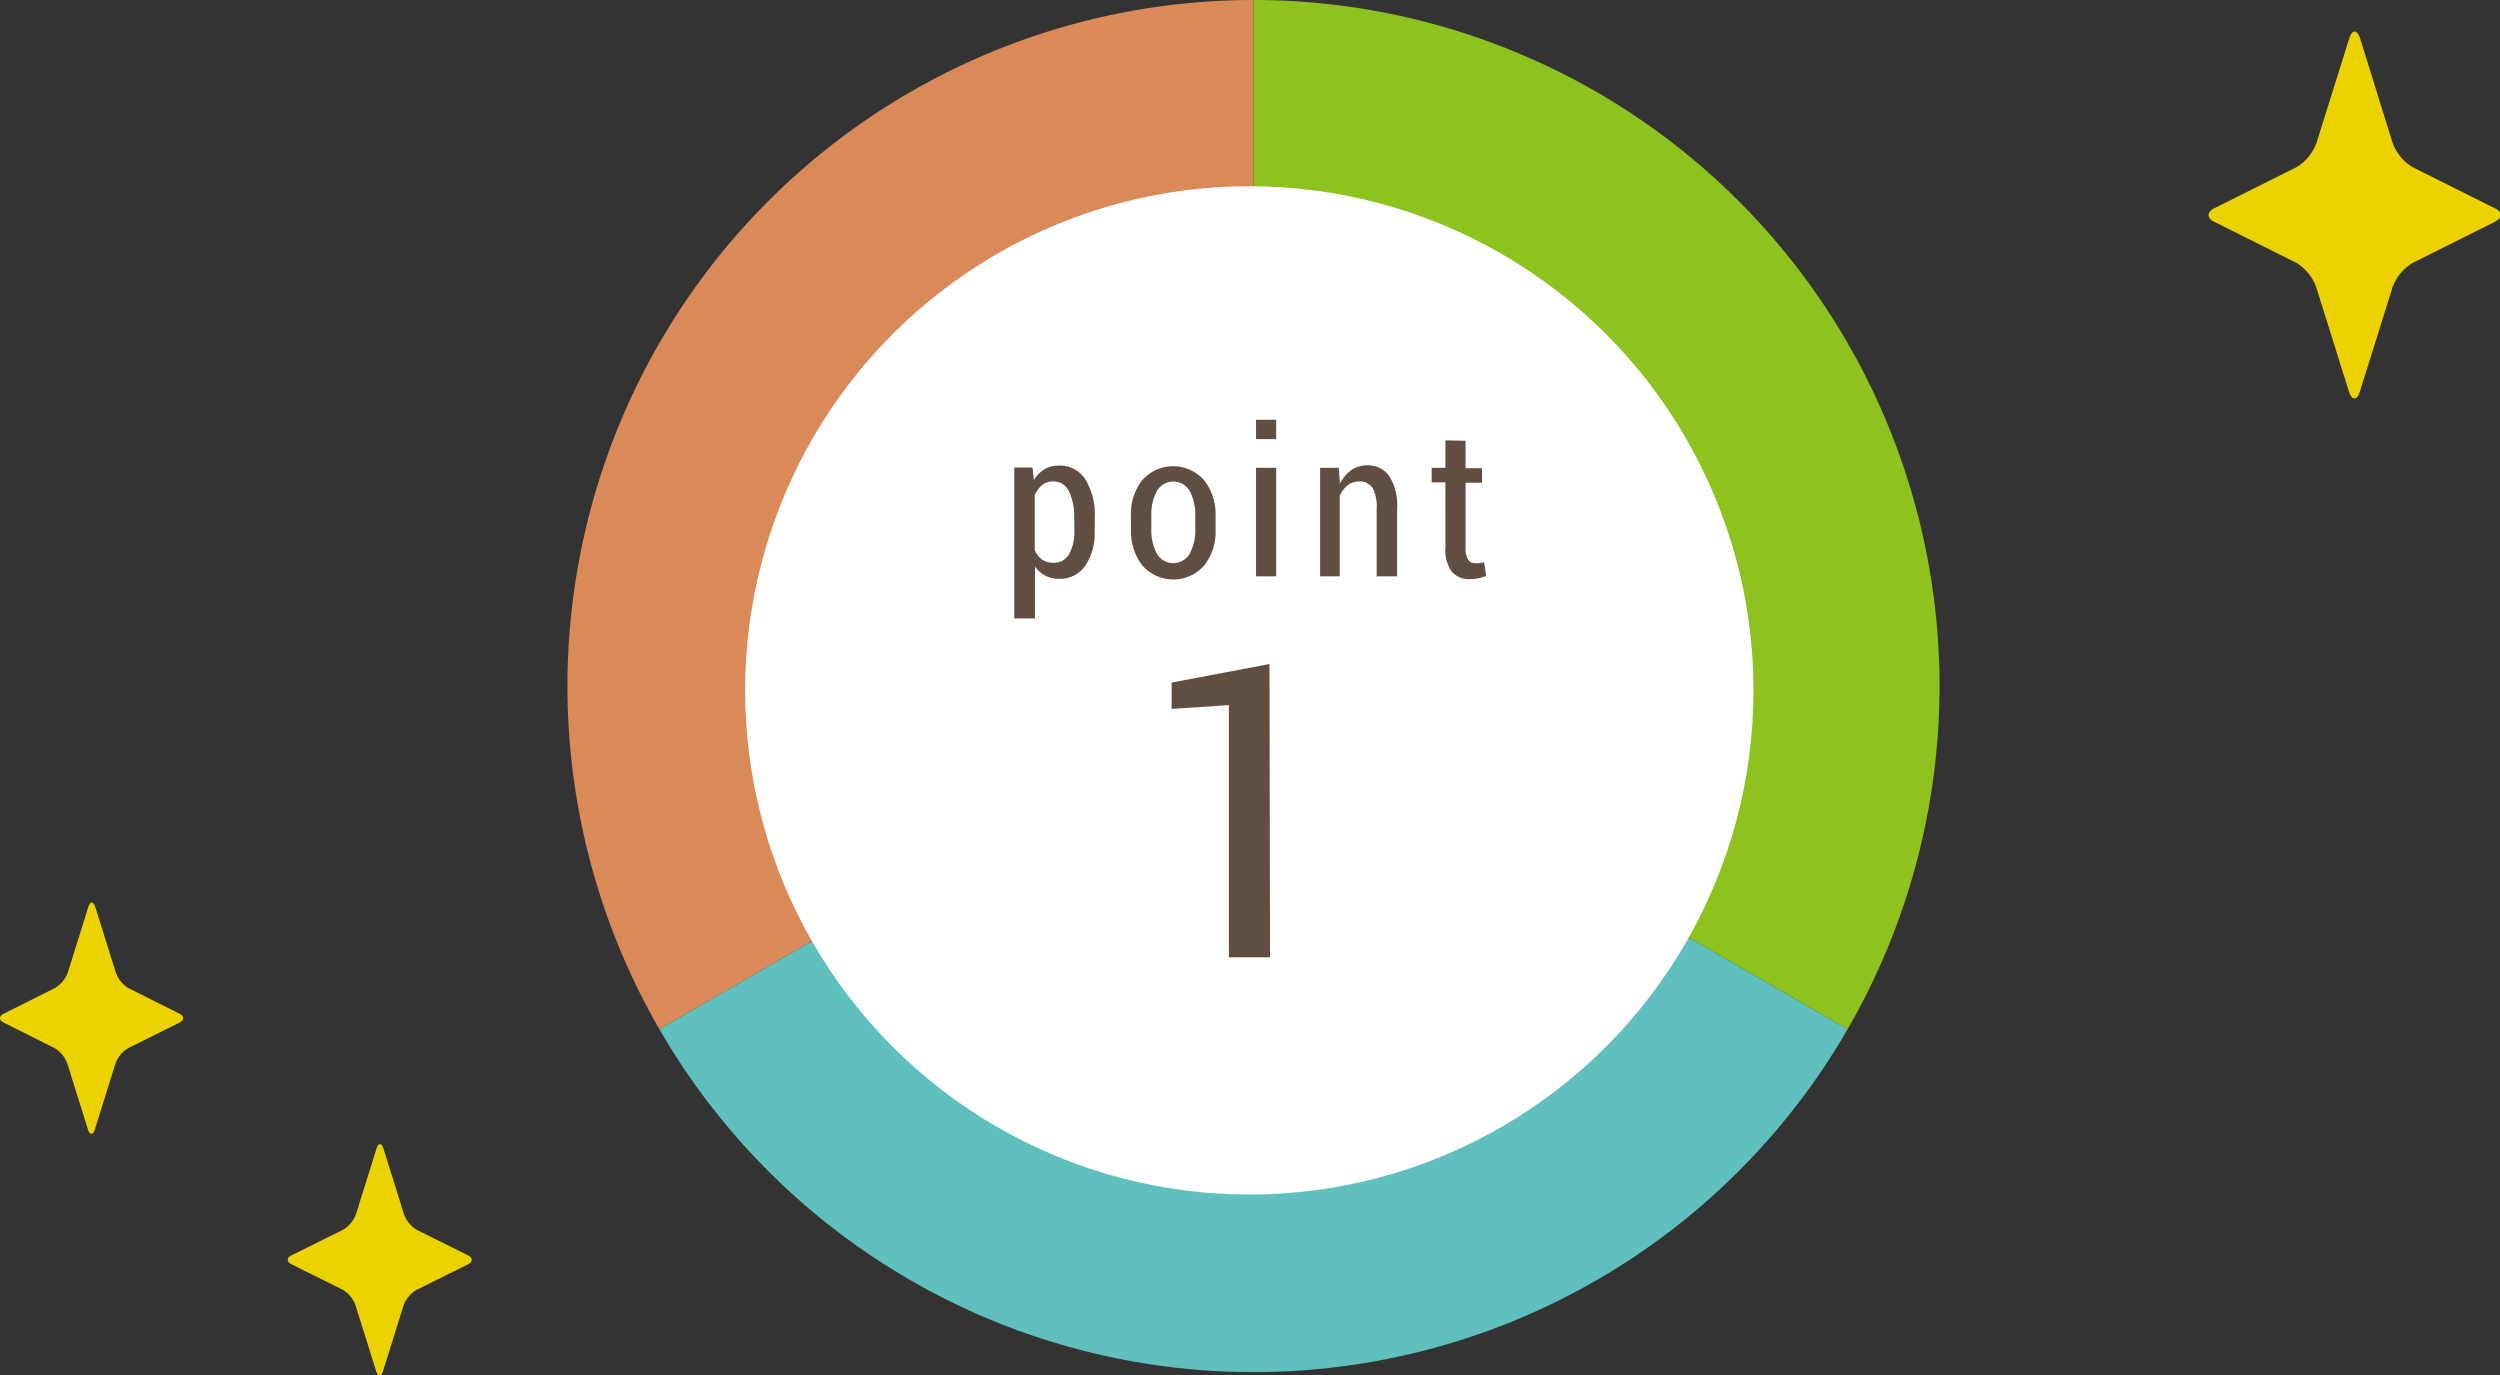
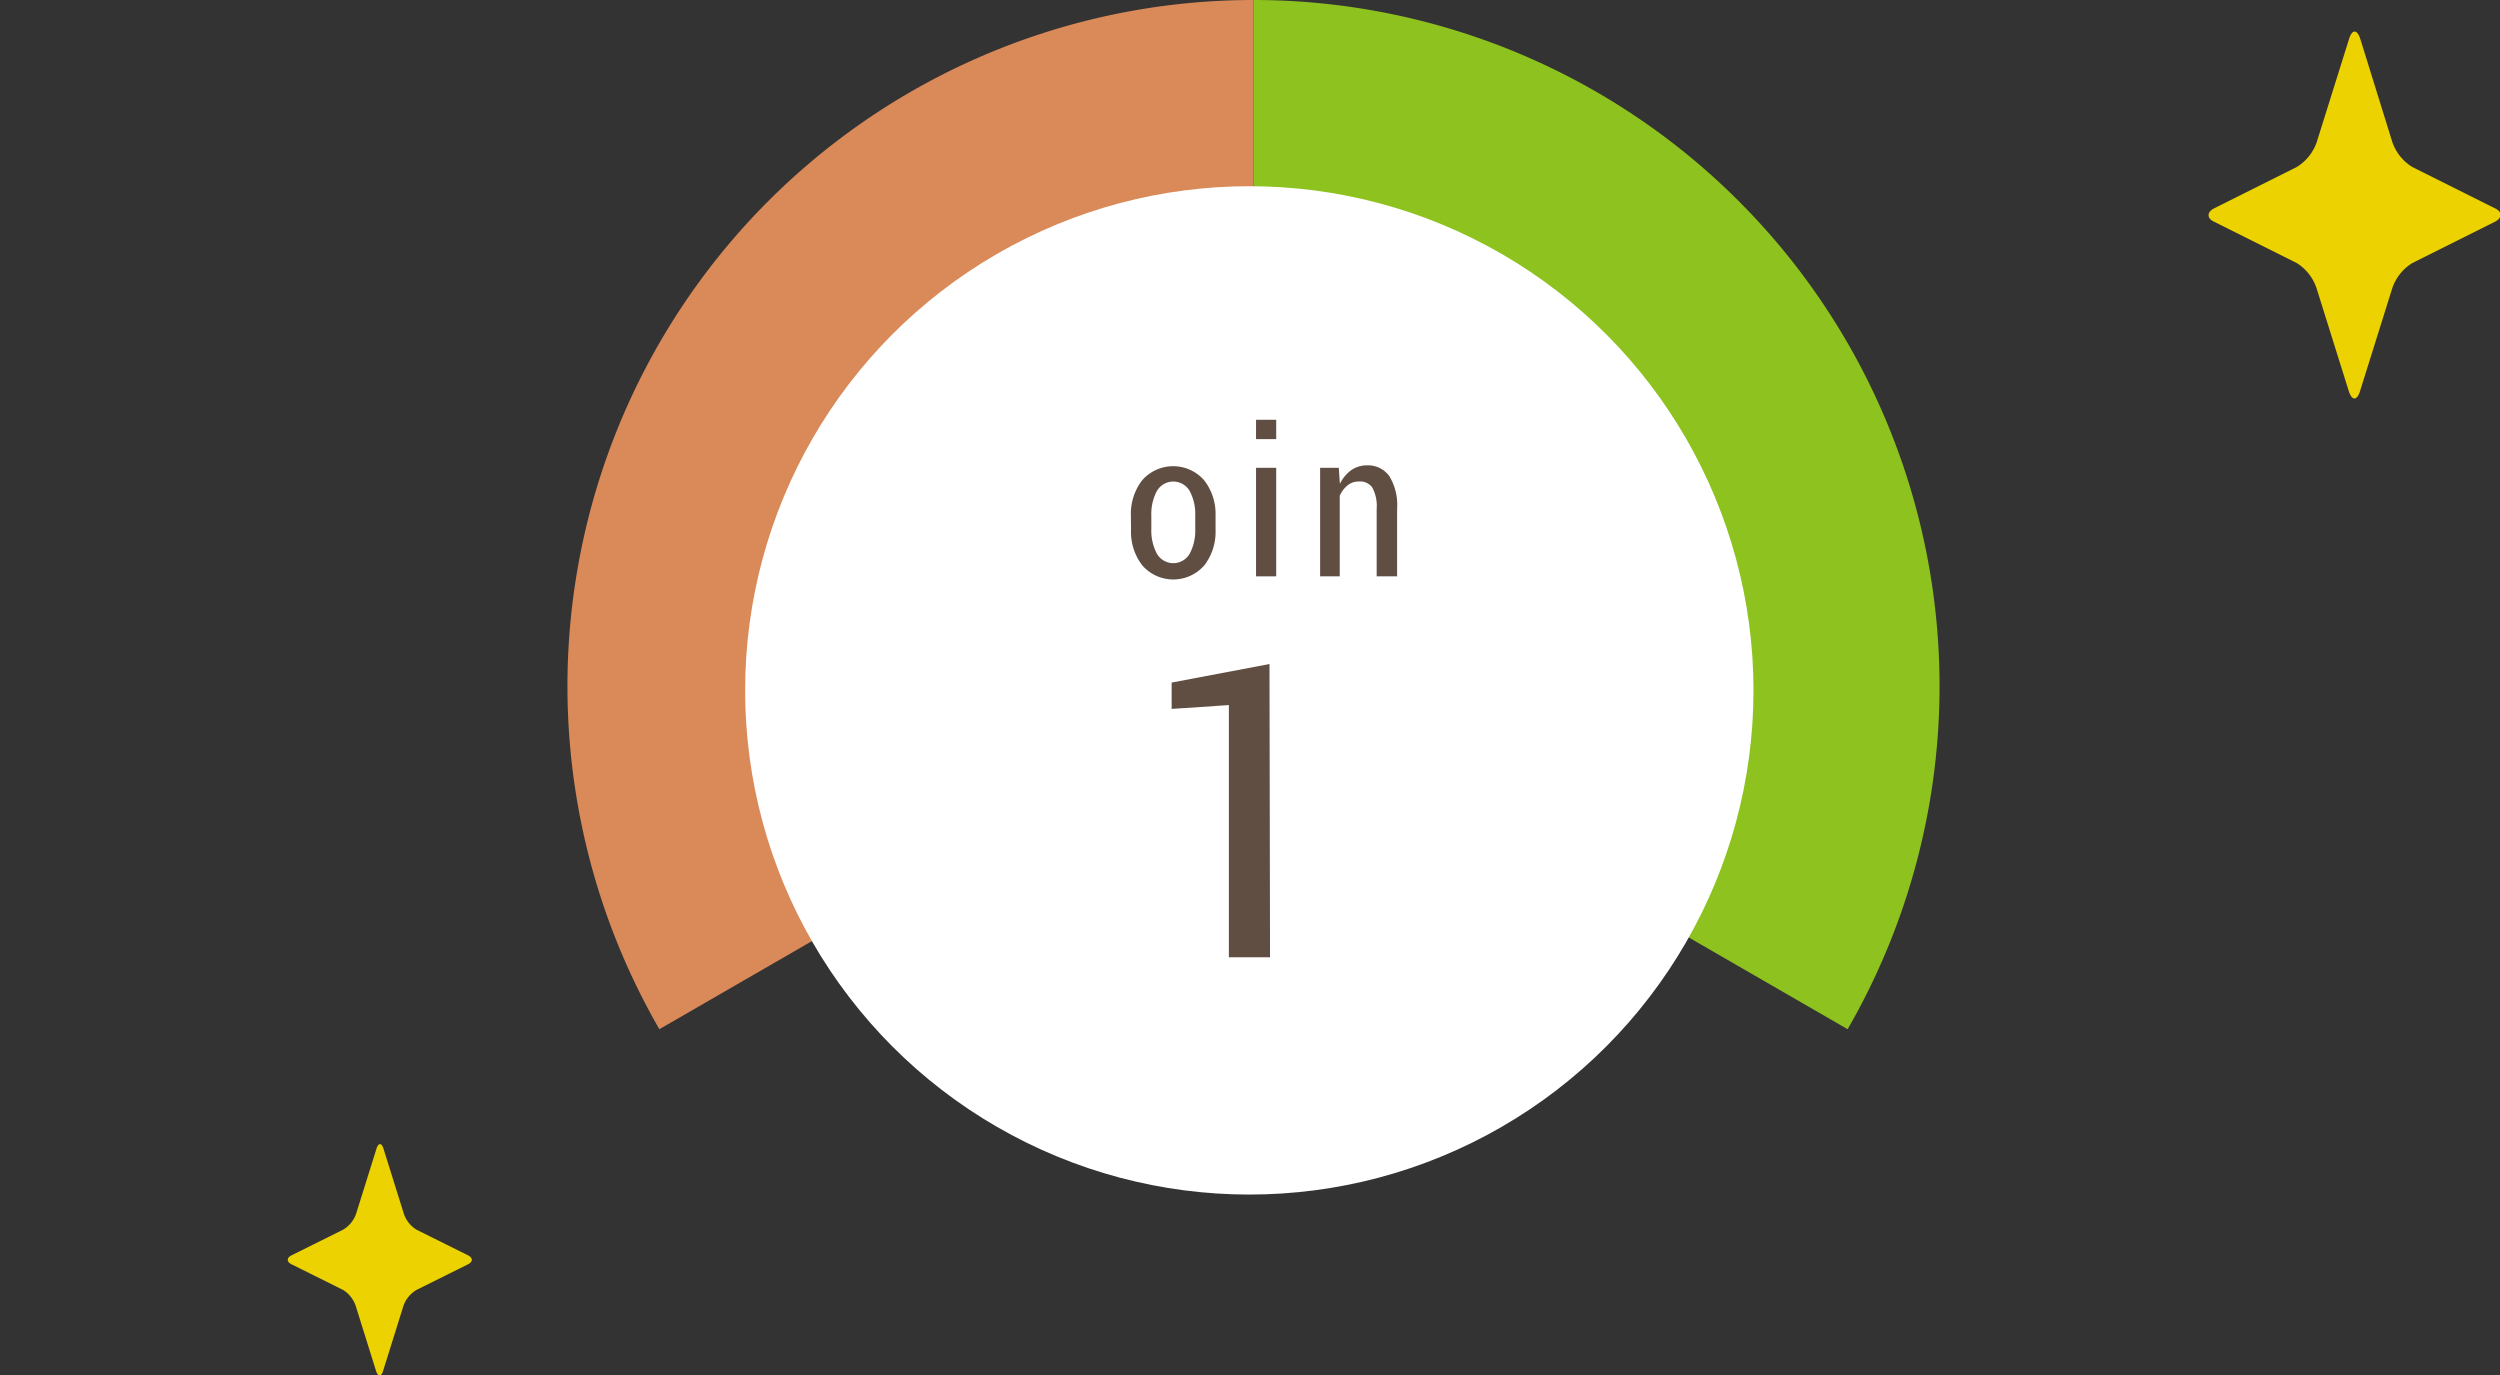
<svg xmlns="http://www.w3.org/2000/svg" viewBox="0 0 182.18 100.23">
  <rect x="0" y="0" width="182.18" height="100.23" fill="#333333" stroke="none" />
  <defs>
    <style>.cls-1{fill:#ecd200;}.cls-2{fill:#da8959;}.cls-3{fill:#60c0bd;}.cls-4{fill:#8dc21f;}.cls-5{fill:#fff;}.cls-6{fill:#604e43;}</style>
  </defs>
  <title>po_icon1</title>
  <g id="レイヤー_2" data-name="レイヤー 2">
    <g id="contents">
      <path class="cls-1" d="M175.79,12.17a3.45,3.45,0,0,1-1.46-1.83L172,2.84c-.23-.72-.6-.72-.82,0l-2.35,7.5a3.45,3.45,0,0,1-1.46,1.83l-6,3c-.57.28-.57.75,0,1l6,3A3.45,3.45,0,0,1,168.81,21l2.35,7.5c.23.72.6.72.82,0l2.35-7.5a3.45,3.45,0,0,1,1.46-1.83l6-3c.57-.28.57-.75,0-1Z" />
      <path class="cls-1" d="M30.35,89.61a2.17,2.17,0,0,1-.92-1.16l-1.48-4.73c-.14-.46-.38-.46-.52,0l-1.48,4.73A2.17,2.17,0,0,1,25,89.61l-3.76,1.87c-.36.18-.36.47,0,.65L25,94a2.18,2.18,0,0,1,.92,1.16l1.48,4.73c.14.46.38.46.52,0l1.48-4.73A2.18,2.18,0,0,1,30.35,94l3.76-1.87c.36-.18.36-.47,0-.65Z" />
-       <path class="cls-1" d="M9.35,72a2.17,2.17,0,0,1-.92-1.16L6.95,66.11c-.14-.46-.38-.46-.52,0L4.95,70.84A2.17,2.17,0,0,1,4,72L.27,73.87c-.36.18-.36.47,0,.65L4,76.39a2.18,2.18,0,0,1,.92,1.16l1.48,4.73c.14.46.38.46.52,0l1.48-4.73a2.18,2.18,0,0,1,.92-1.16l3.76-1.87c.36-.18.36-.47,0-.65Z" />
      <path class="cls-2" d="M91.35,50V0A50,50,0,0,0,48.05,75l43.3-25Z" />
-       <path class="cls-3" d="M91.35,50h0L48.05,75a50,50,0,0,0,86.59,0Z" />
      <path class="cls-4" d="M91.35,50l43.29,25A50,50,0,0,0,91.35,0V50Z" />
      <circle class="cls-5" cx="91.04" cy="50.31" r="36.74" />
-       <path class="cls-6" d="M79.77,38.72a4.17,4.17,0,0,1-.69,2.51,2.23,2.23,0,0,1-1.91.95,2.19,2.19,0,0,1-1-.23,2.13,2.13,0,0,1-.75-.67v3.79H73.91v-11h1.33l.1.91a2.33,2.33,0,0,1,.77-.78,2,2,0,0,1,1.05-.27,2.18,2.18,0,0,1,1.93,1,4.92,4.92,0,0,1,.69,2.75Zm-1.49-1a4.1,4.1,0,0,0-.38-1.9,1.23,1.23,0,0,0-1.15-.74,1.26,1.26,0,0,0-.81.27,1.91,1.91,0,0,0-.54.74v4a1.61,1.61,0,0,0,.53.68,1.4,1.4,0,0,0,.83.24,1.24,1.24,0,0,0,1.15-.64,3.3,3.3,0,0,0,.38-1.69Z" />
      <path class="cls-6" d="M82.41,37.56A4,4,0,0,1,83.23,35a3,3,0,0,1,4.52,0,4,4,0,0,1,.83,2.6v1a4,4,0,0,1-.82,2.6,3,3,0,0,1-4.52,0,4,4,0,0,1-.82-2.6Zm1.49,1a3.59,3.59,0,0,0,.4,1.78,1.38,1.38,0,0,0,2.4,0,3.56,3.56,0,0,0,.4-1.78v-1a3.55,3.55,0,0,0-.4-1.77,1.38,1.38,0,0,0-2.4,0,3.57,3.57,0,0,0-.4,1.78Z" />
      <path class="cls-6" d="M93,32H91.53V30.59H93Zm0,10H91.53V34.09H93Z" />
      <path class="cls-6" d="M97.56,34.09l.08,1.17a2.66,2.66,0,0,1,.83-1,2,2,0,0,1,1.14-.35,1.91,1.91,0,0,1,1.62.77,4,4,0,0,1,.58,2.39V42h-1.49v-4.9a2.86,2.86,0,0,0-.31-1.56,1.08,1.08,0,0,0-1-.45,1.25,1.25,0,0,0-.81.28,2,2,0,0,0-.57.76V42H96.2V34.09Z" />
-       <path class="cls-6" d="M106.8,32.12v2H108v1.06H106.8v4.72a1.58,1.58,0,0,0,.18.88.56.56,0,0,0,.48.26l.33,0,.36-.07.15,1a3.09,3.09,0,0,1-.56.17,3.3,3.3,0,0,1-.64.06,1.61,1.61,0,0,1-1.31-.55,2.68,2.68,0,0,1-.46-1.75V35.15h-1V34.09h1v-2Z" />
      <path class="cls-6" d="M92.55,69.76h-3V51.38l-4.17.28V49.74l7.13-1.35Z" />
    </g>
  </g>
</svg>